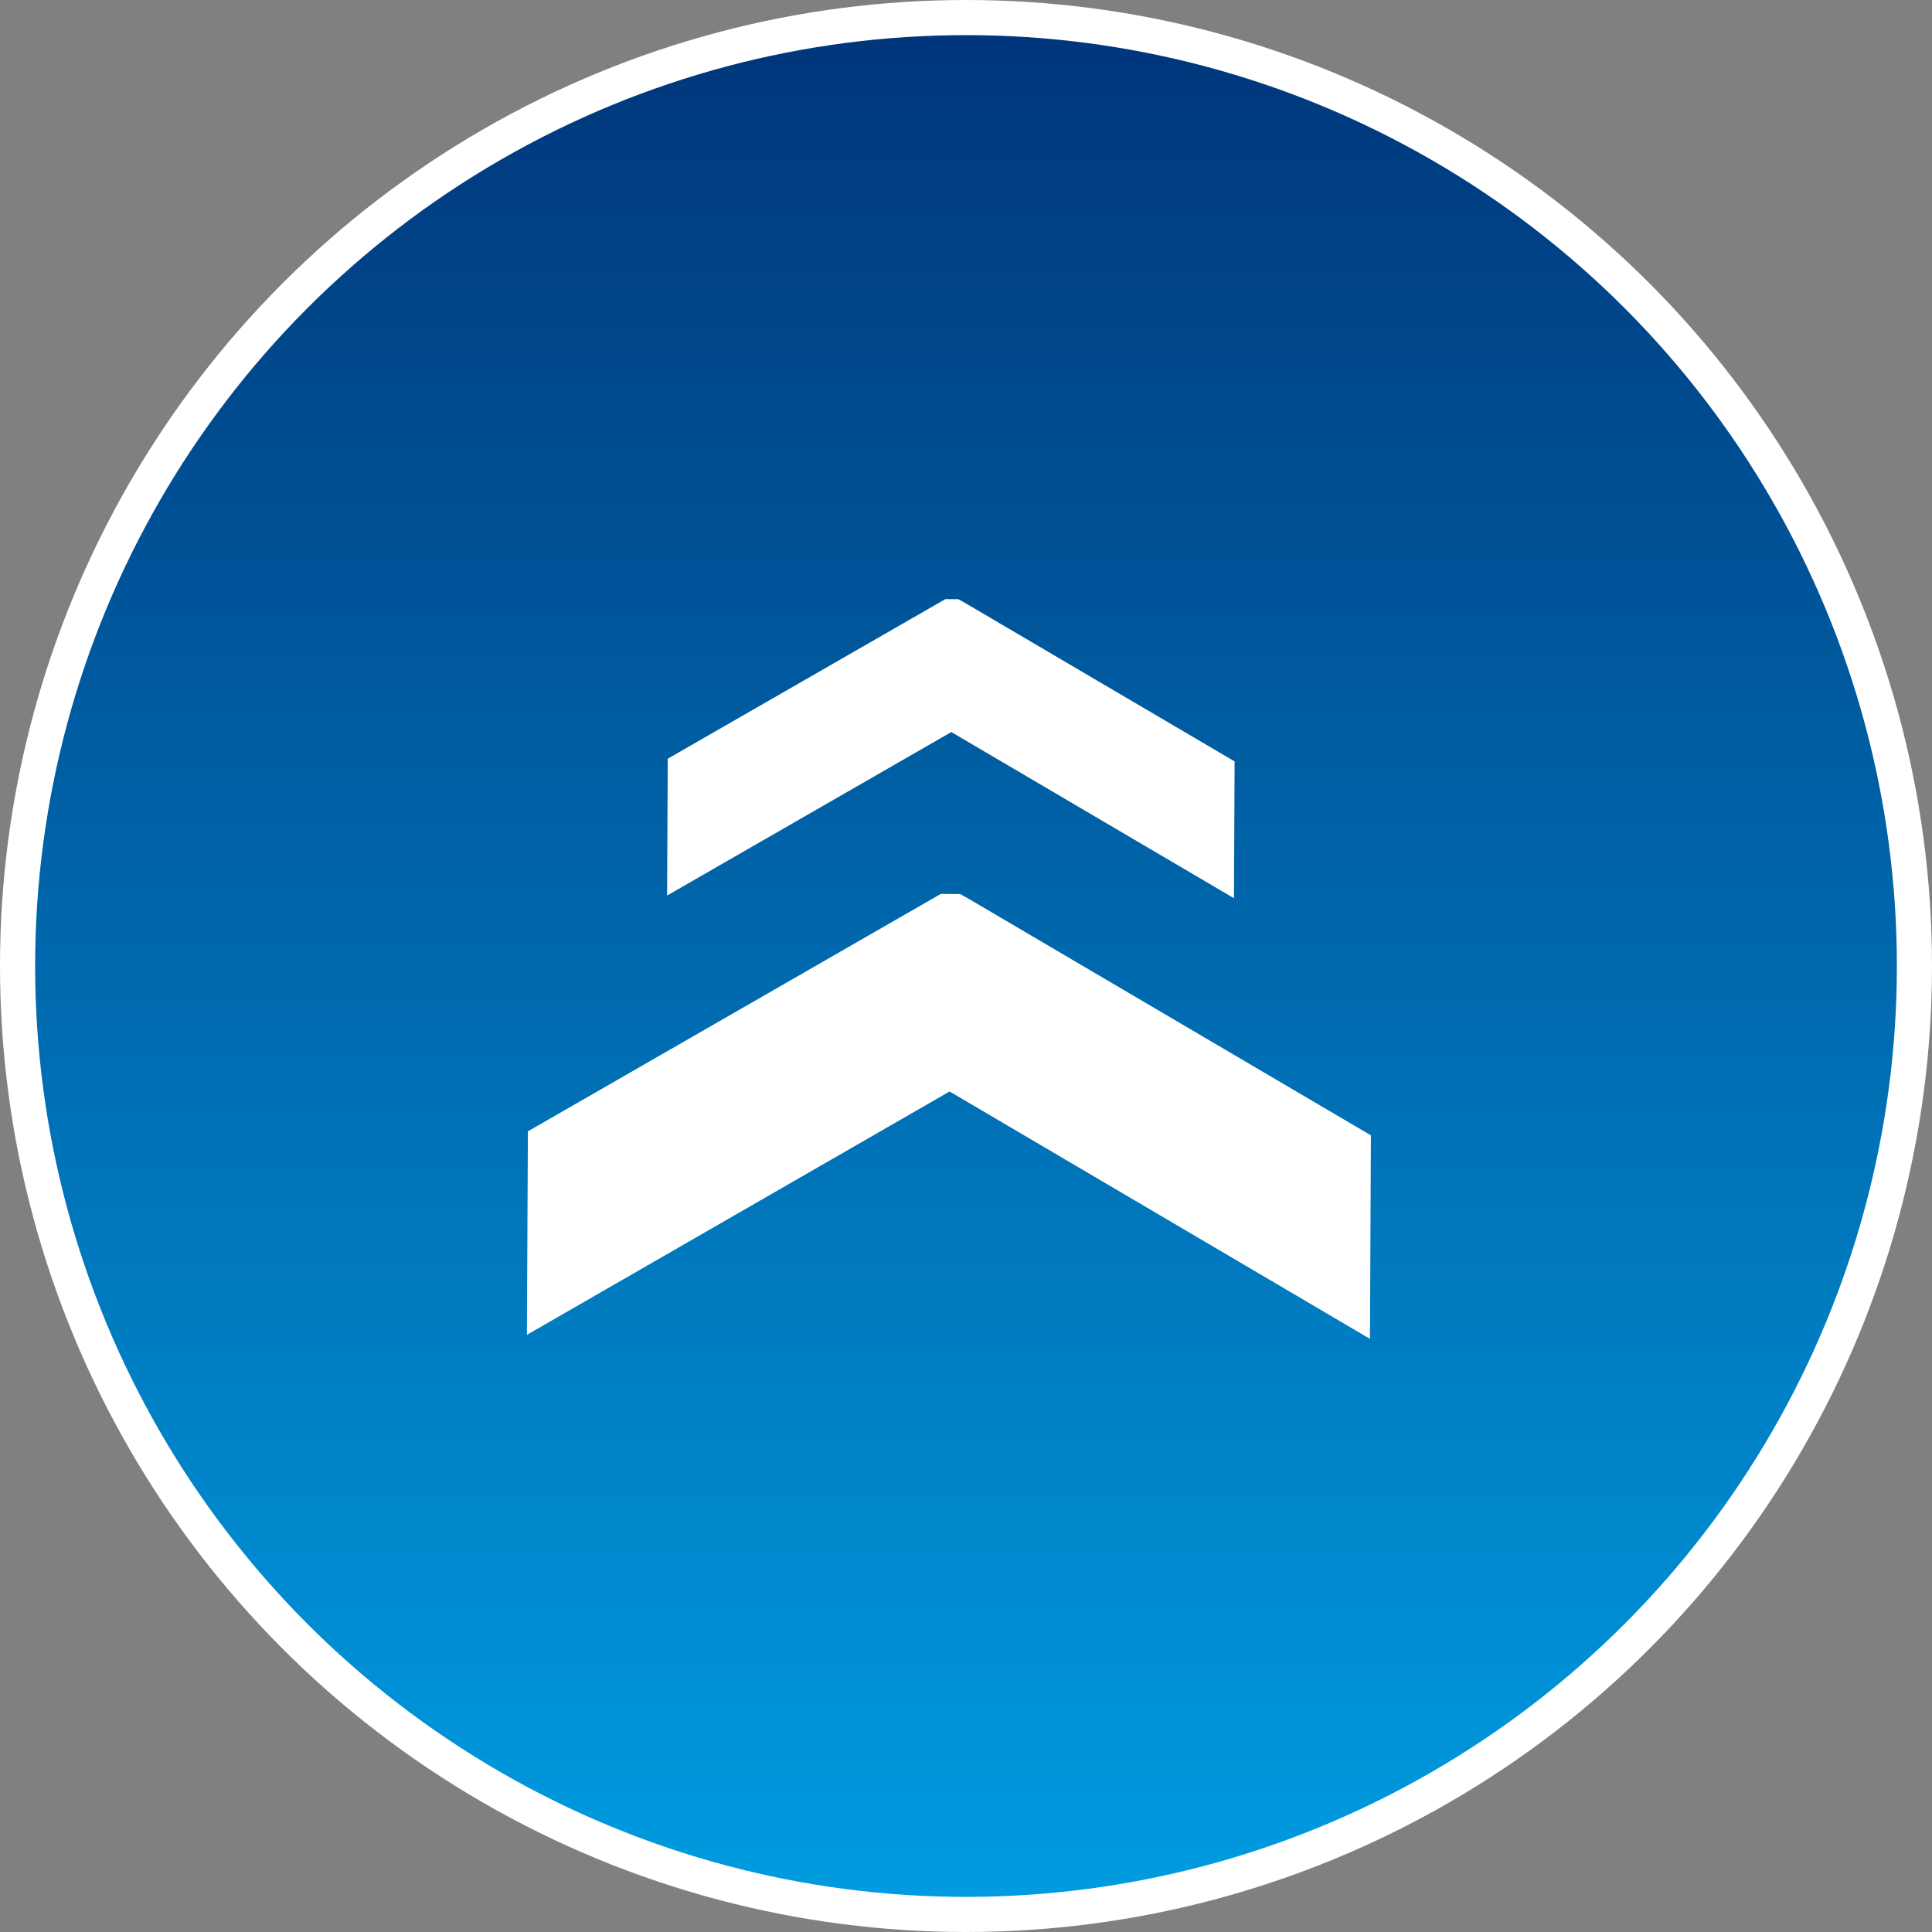
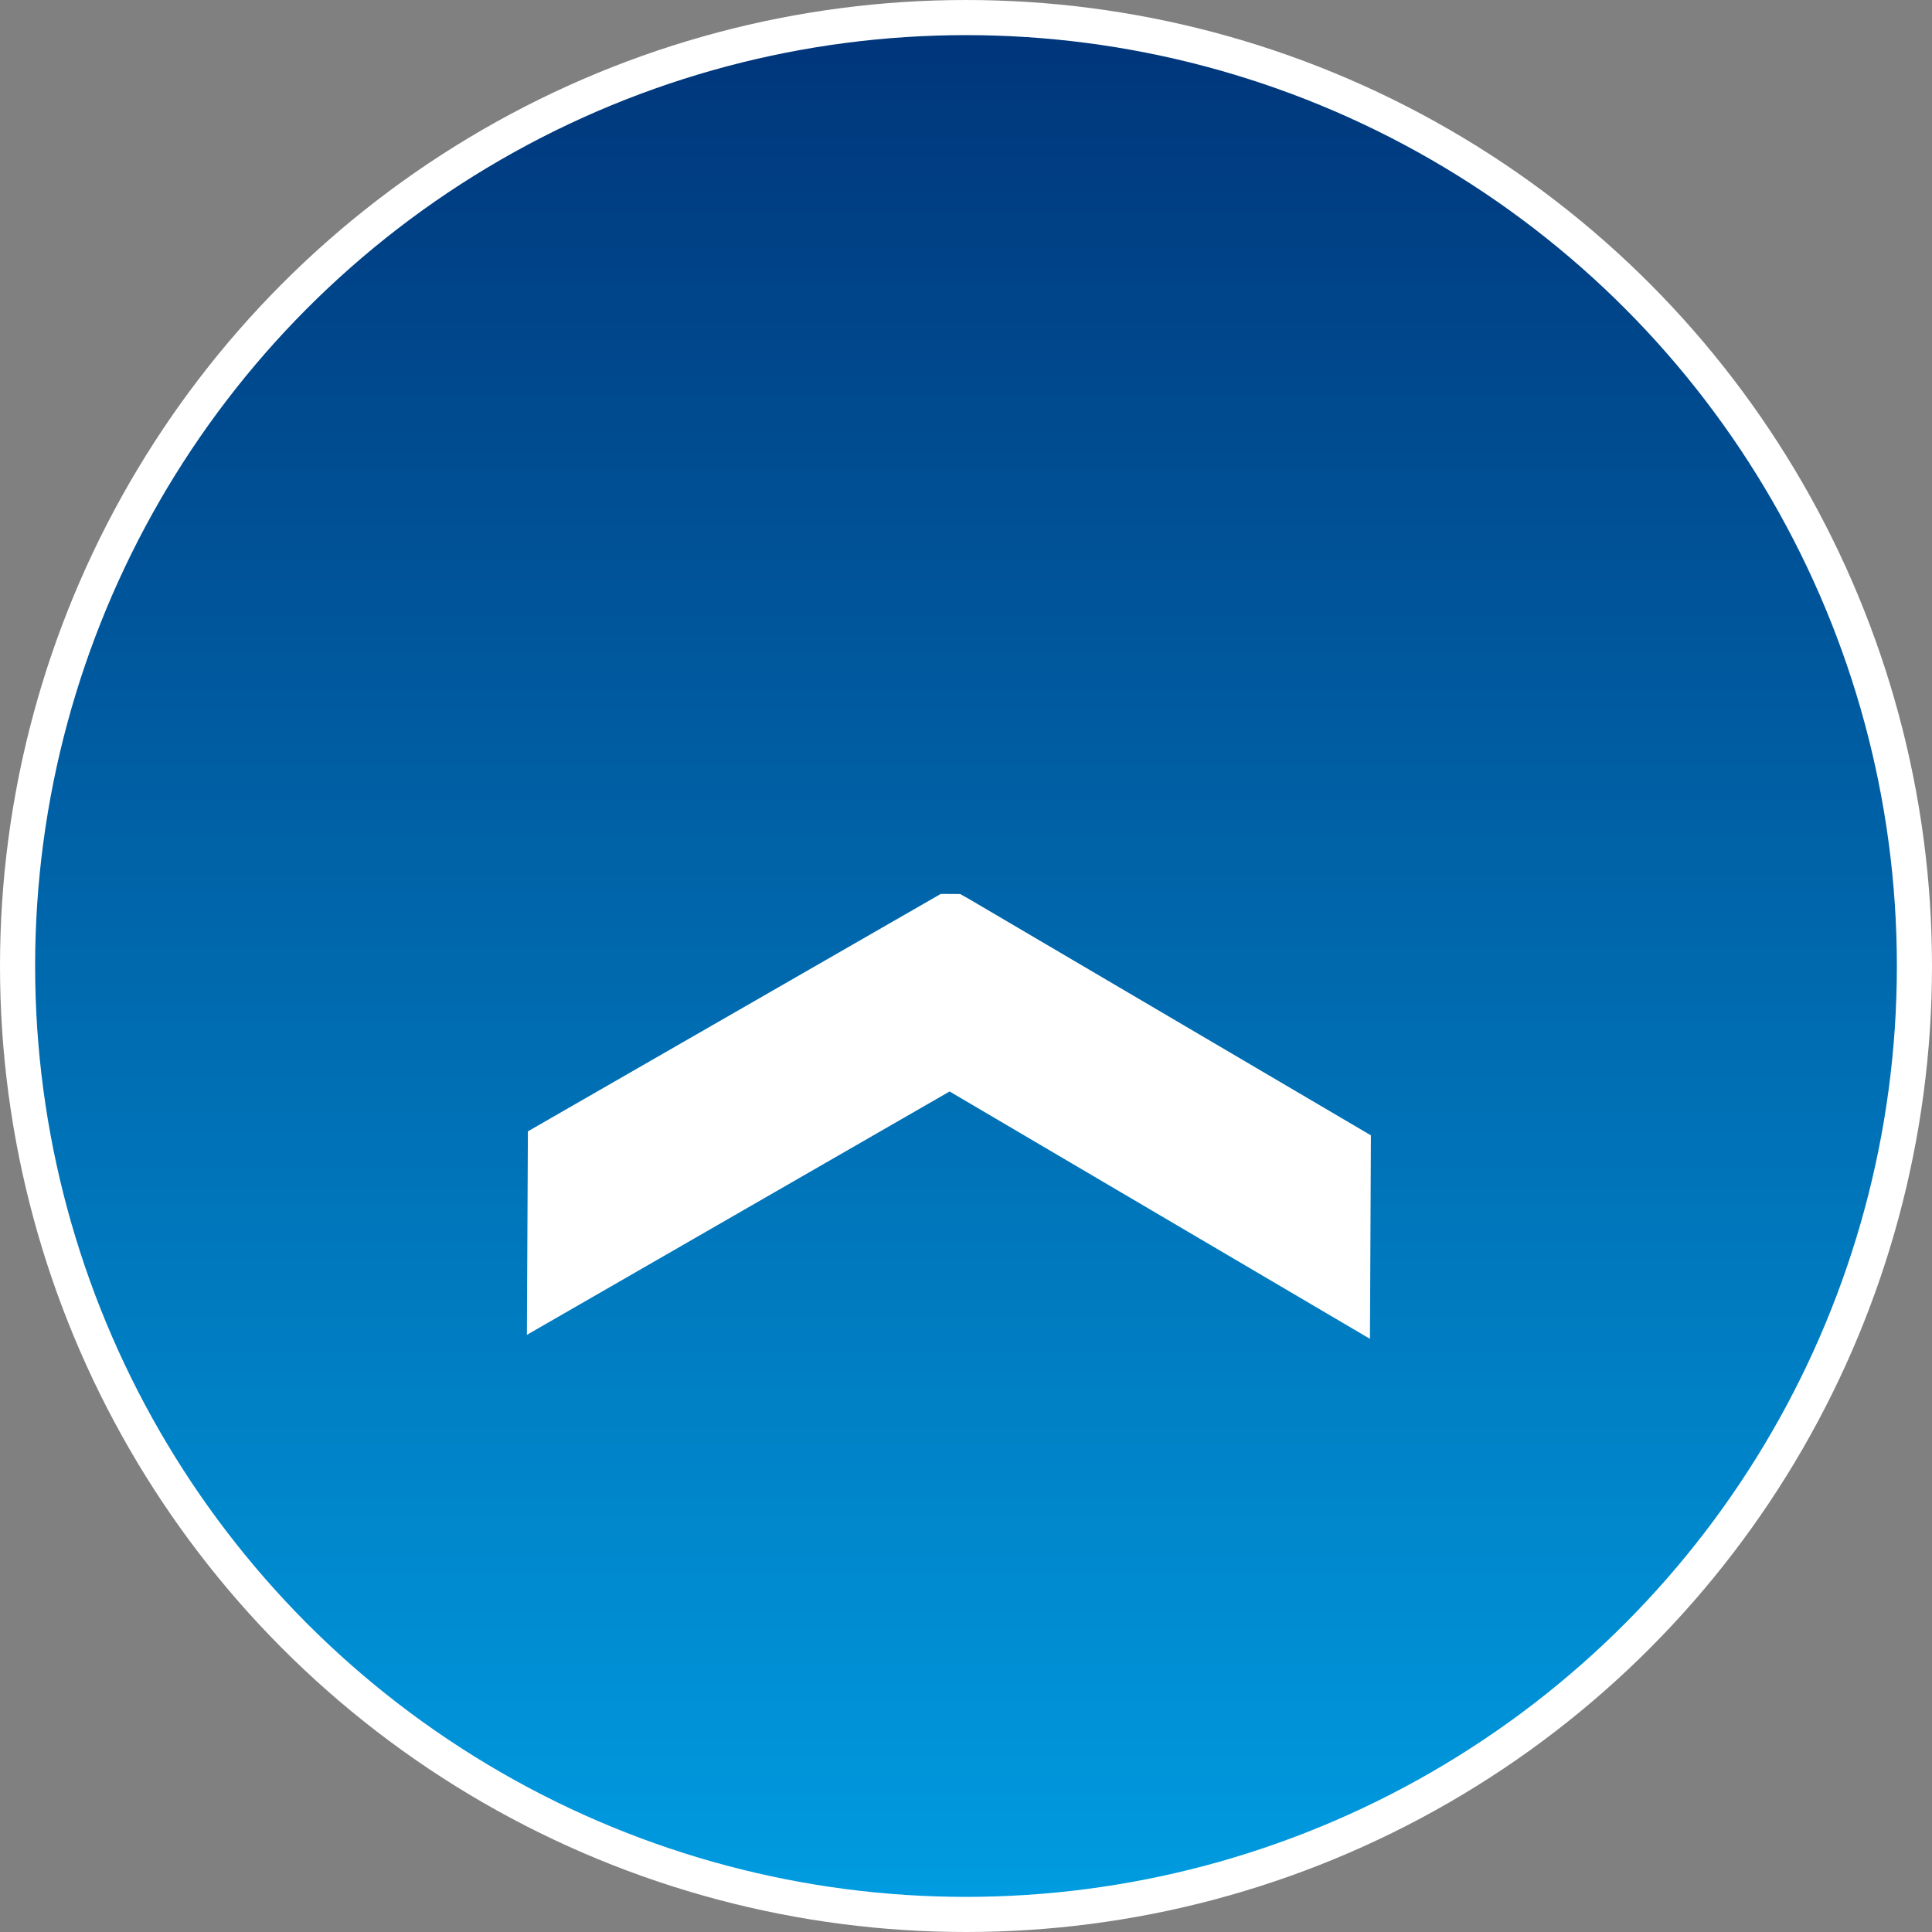
<svg xmlns="http://www.w3.org/2000/svg" width="55" height="55" viewBox="0 0 55 55" fill="none">
  <rect x="0" y="0" width="55" height="55" fill="#808080" stroke="none" />
  <circle cx="27.5" cy="27.5" r="27" fill="url(#paint0_linear)" stroke="white" />
  <path d="M26.782 25.448L27.334 25.451L27.578 25.588L39.027 32.321L39 38.114L27.033 31.072L15 38L15.028 32.207L26.782 25.448Z" fill="white" />
-   <path d="M26.913 17.056L27.282 17.058L27.45 17.151L35.147 21.676L35.128 25.57L27.082 20.84L18.991 25.494L19.009 21.599L26.913 17.056Z" fill="white" />
  <defs>
    <linearGradient id="paint0_linear" x1="27.5" y1="0" x2="27.5" y2="55" gradientUnits="userSpaceOnUse">
      <stop stop-color="#003479" />
      <stop offset="1" stop-color="#009DE2" />
    </linearGradient>
  </defs>
</svg>